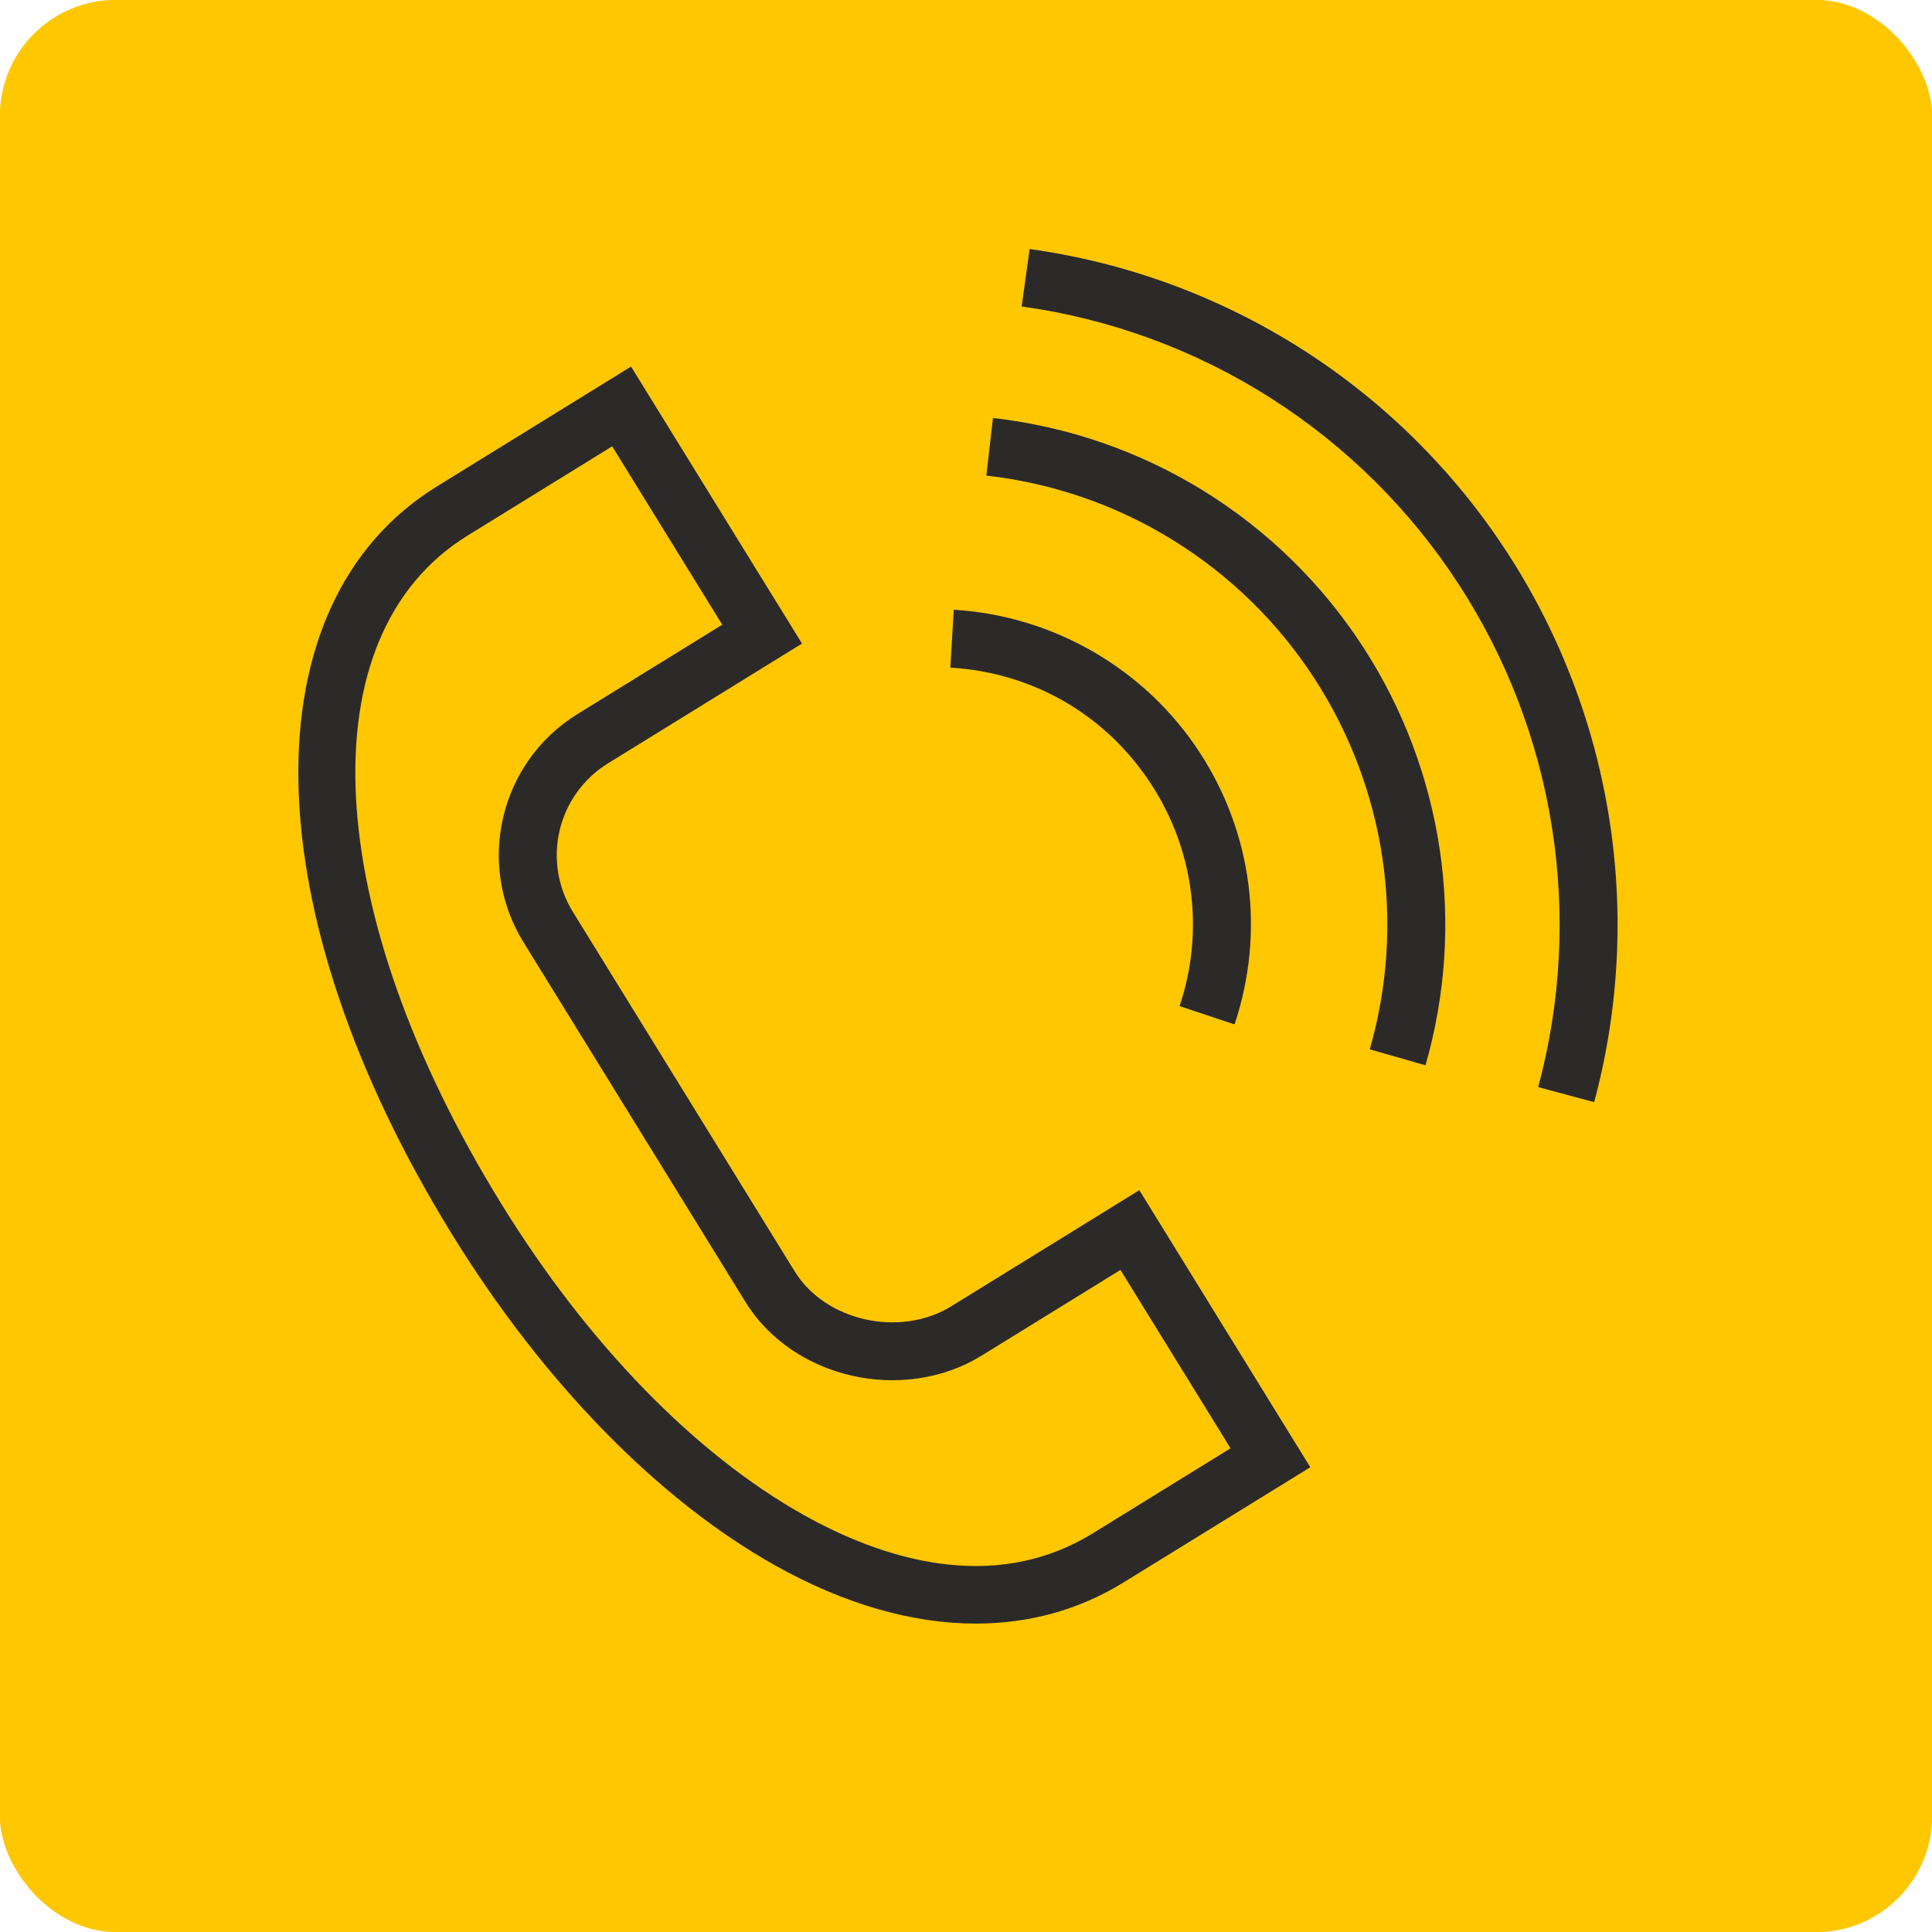
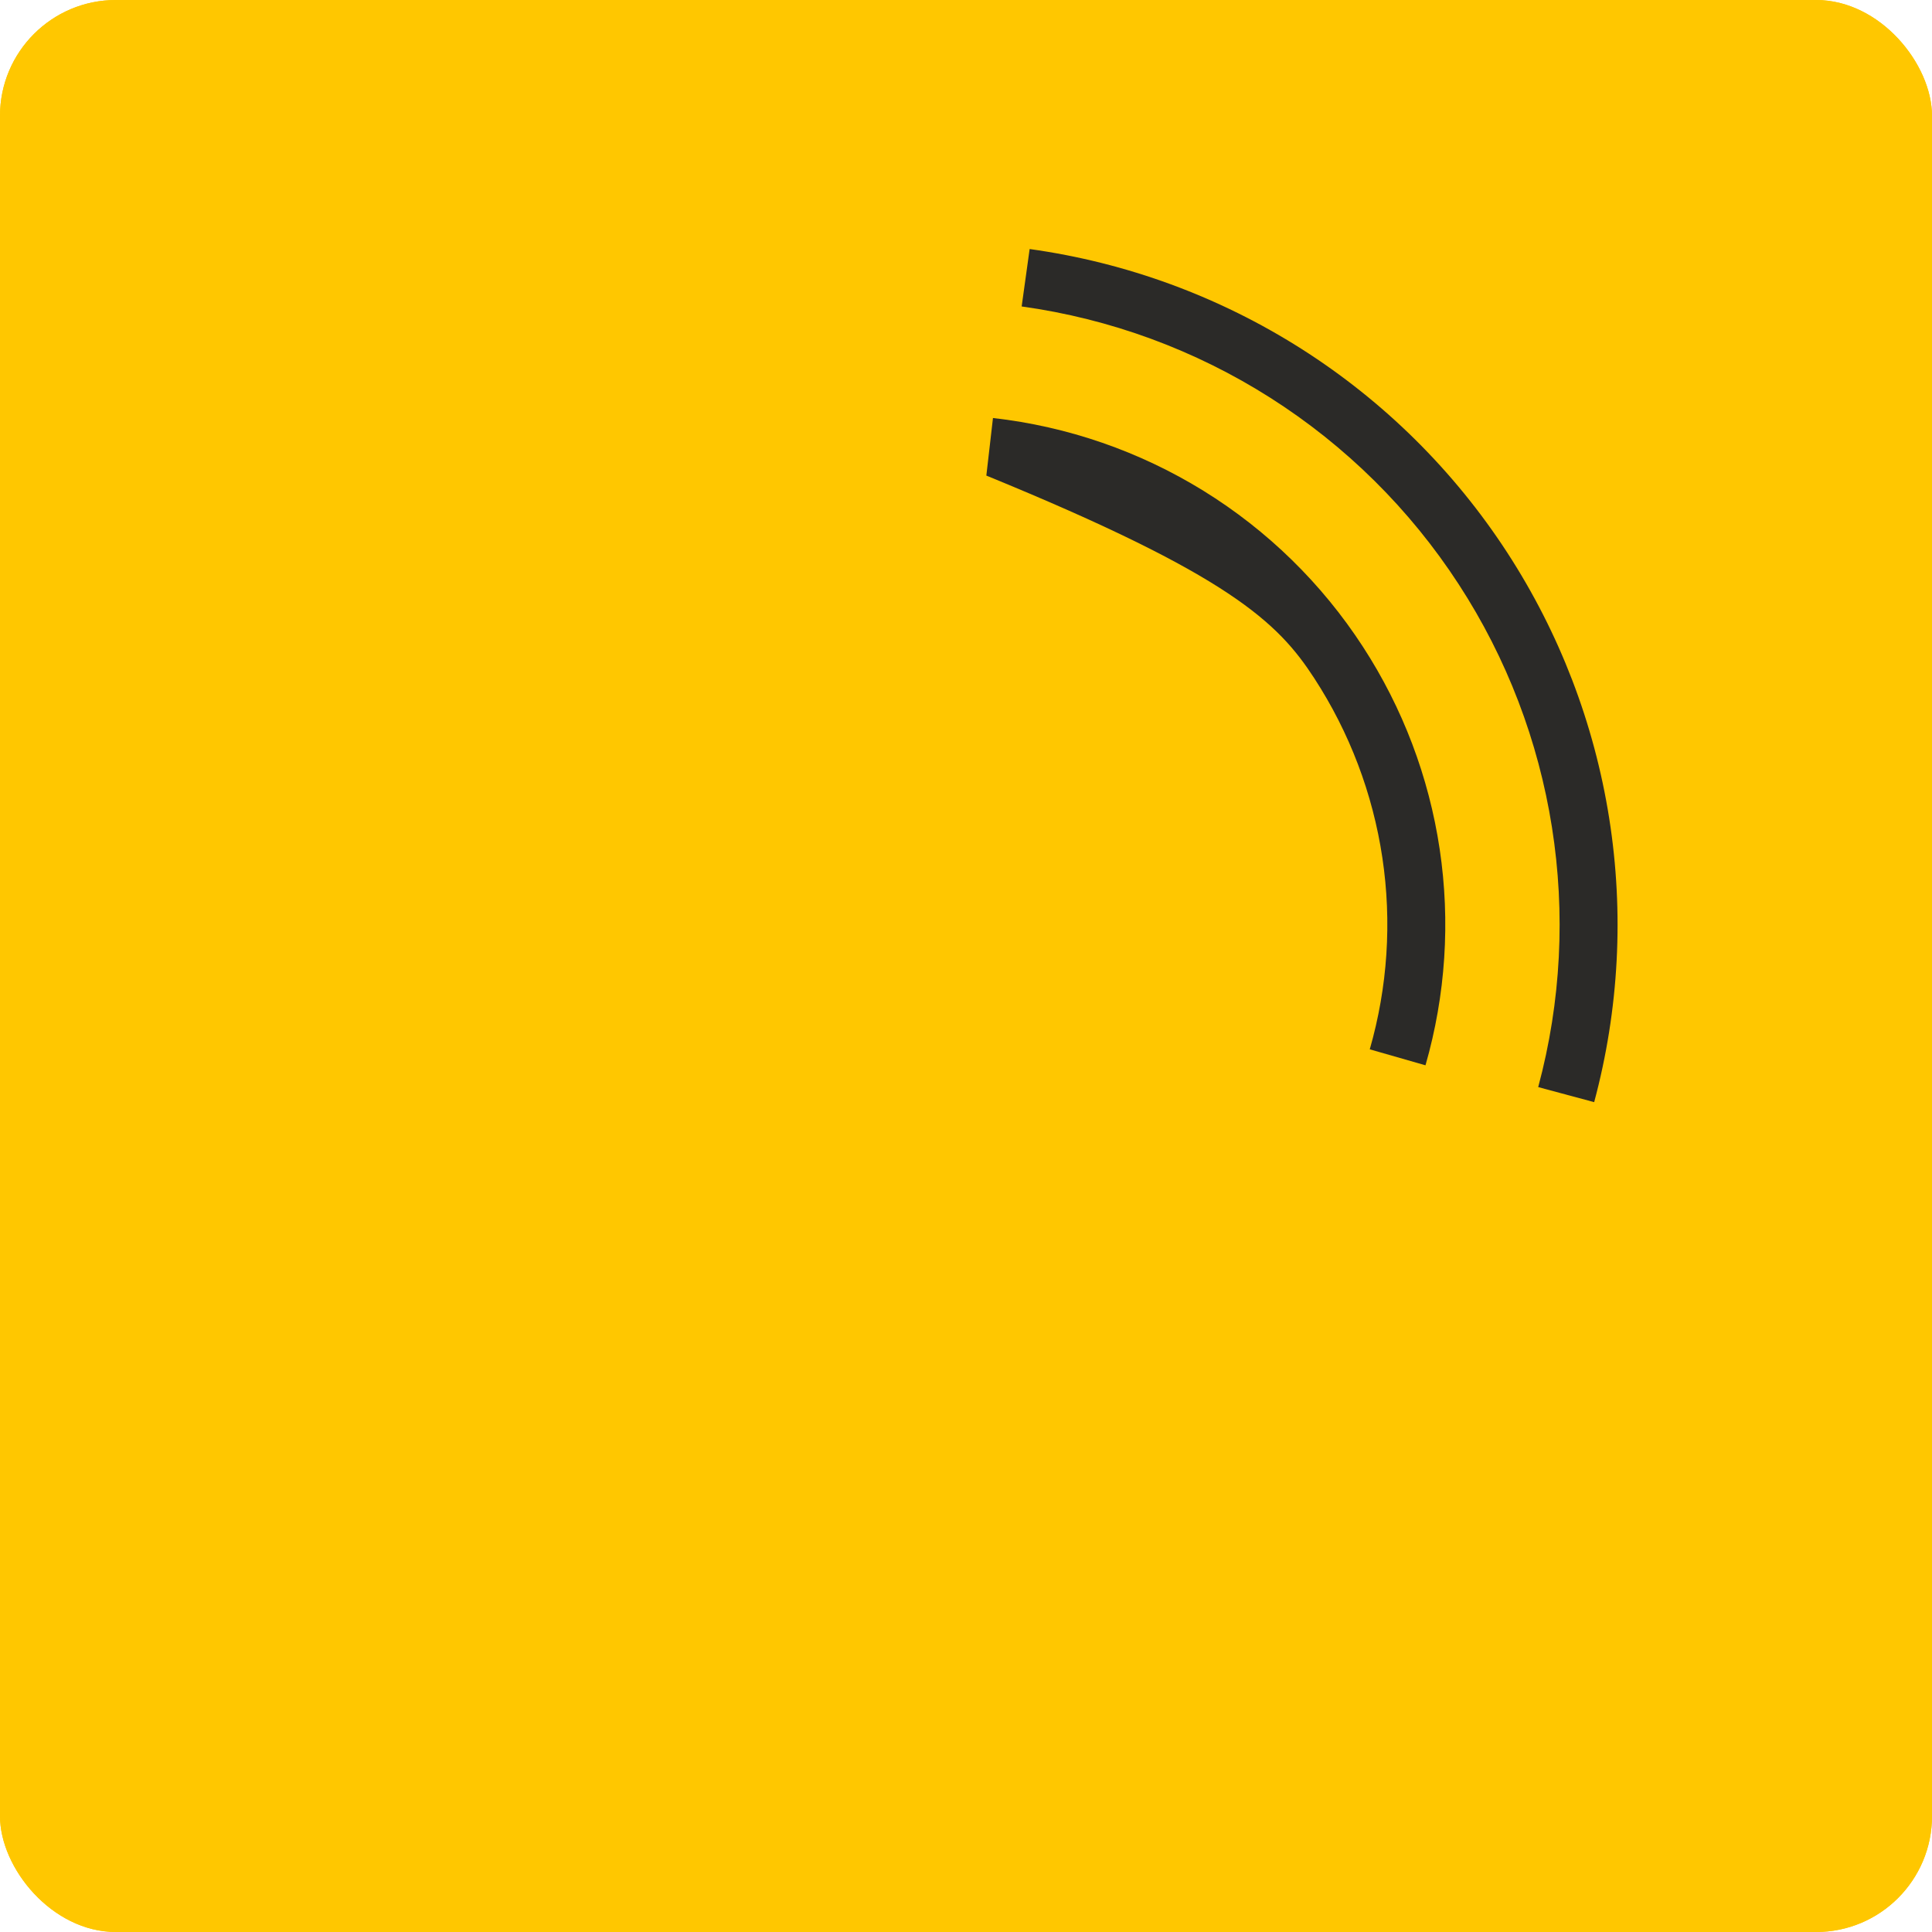
<svg xmlns="http://www.w3.org/2000/svg" width="100" height="100" viewBox="0 0 100 100" fill="none">
  <g clip-path="url(#clip0_612_18)">
    <rect width="100" height="100" rx="6" fill="#FFC700" />
    <path d="M94 0H6C2.686 0 0 2.686 0 6V94C0 97.314 2.686 100 6 100H94C97.314 100 100 97.314 100 94V6C100 2.686 97.314 0 94 0Z" fill="#FFC700" />
-     <path fill-rule="evenodd" clip-rule="evenodd" d="M49.244 67.609C46.59 69.247 42.726 68.388 41.137 65.812L29.647 47.191C28.871 45.932 28.627 44.417 28.967 42.978C29.307 41.539 30.204 40.294 31.462 39.516L41.512 33.311L32.663 18.974L22.619 25.174C12.766 31.255 13.087 47.179 23.401 63.897C28.121 71.548 34.064 77.633 40.133 81.032C43.707 83.033 47.229 84.038 50.51 84.037C53.265 84.037 55.85 83.329 58.154 81.907L67.821 75.944L58.972 61.603L49.244 67.609ZM56.579 79.354C51.351 82.581 45.547 80.625 41.6 78.414C35.968 75.261 30.412 69.546 25.955 62.322C16.569 47.106 15.846 32.88 24.196 27.726L31.686 23.102L37.384 32.334L29.886 36.963C25.862 39.446 24.61 44.741 27.094 48.766L38.583 67.386C41.039 71.369 46.757 72.664 50.818 70.161L57.995 65.731L63.693 74.964L56.579 79.354ZM59.587 40.593C60.684 42.271 61.386 44.176 61.64 46.166C61.894 48.154 61.694 50.175 61.054 52.076L63.901 53.024C65.484 48.27 64.828 43.142 62.102 38.957C59.293 34.631 54.532 31.867 49.366 31.561L49.189 34.556C53.47 34.809 57.26 37.009 59.587 40.593Z" fill="#2B2A28" />
-     <path fill-rule="evenodd" clip-rule="evenodd" d="M51.396 21.636L51.053 24.616C54.481 25.003 57.78 26.144 60.715 27.958C63.649 29.771 66.146 32.212 68.026 35.105C69.853 37.914 71.055 41.082 71.551 44.396C72.047 47.71 71.824 51.092 70.899 54.313L73.783 55.14C74.827 51.506 75.077 47.691 74.518 43.952C73.959 40.213 72.602 36.638 70.541 33.469C68.421 30.205 65.605 27.452 62.295 25.406C58.985 23.36 55.263 22.073 51.396 21.636Z" fill="#2B2A28" />
+     <path fill-rule="evenodd" clip-rule="evenodd" d="M51.396 21.636L51.053 24.616C63.649 29.771 66.146 32.212 68.026 35.105C69.853 37.914 71.055 41.082 71.551 44.396C72.047 47.71 71.824 51.092 70.899 54.313L73.783 55.14C74.827 51.506 75.077 47.691 74.518 43.952C73.959 40.213 72.602 36.638 70.541 33.469C68.421 30.205 65.605 27.452 62.295 25.406C58.985 23.36 55.263 22.073 51.396 21.636Z" fill="#2B2A28" />
    <path fill-rule="evenodd" clip-rule="evenodd" d="M78.016 28.604C75.262 24.366 71.629 20.77 67.364 18.058C63.098 15.347 58.3 13.585 53.294 12.89L52.881 15.862C57.461 16.497 61.852 18.11 65.754 20.591C69.657 23.072 72.981 26.362 75.501 30.24C80.501 37.921 82.001 47.407 79.617 56.268L82.514 57.047C83.801 52.255 84.066 47.247 83.291 42.347C82.516 37.446 80.719 32.764 78.016 28.604Z" fill="#2B2A28" />
  </g>
  <defs>
    <clipPath id="clip0_612_18">
      <rect width="100" height="100" rx="6" fill="white" />
    </clipPath>
  </defs>
</svg>